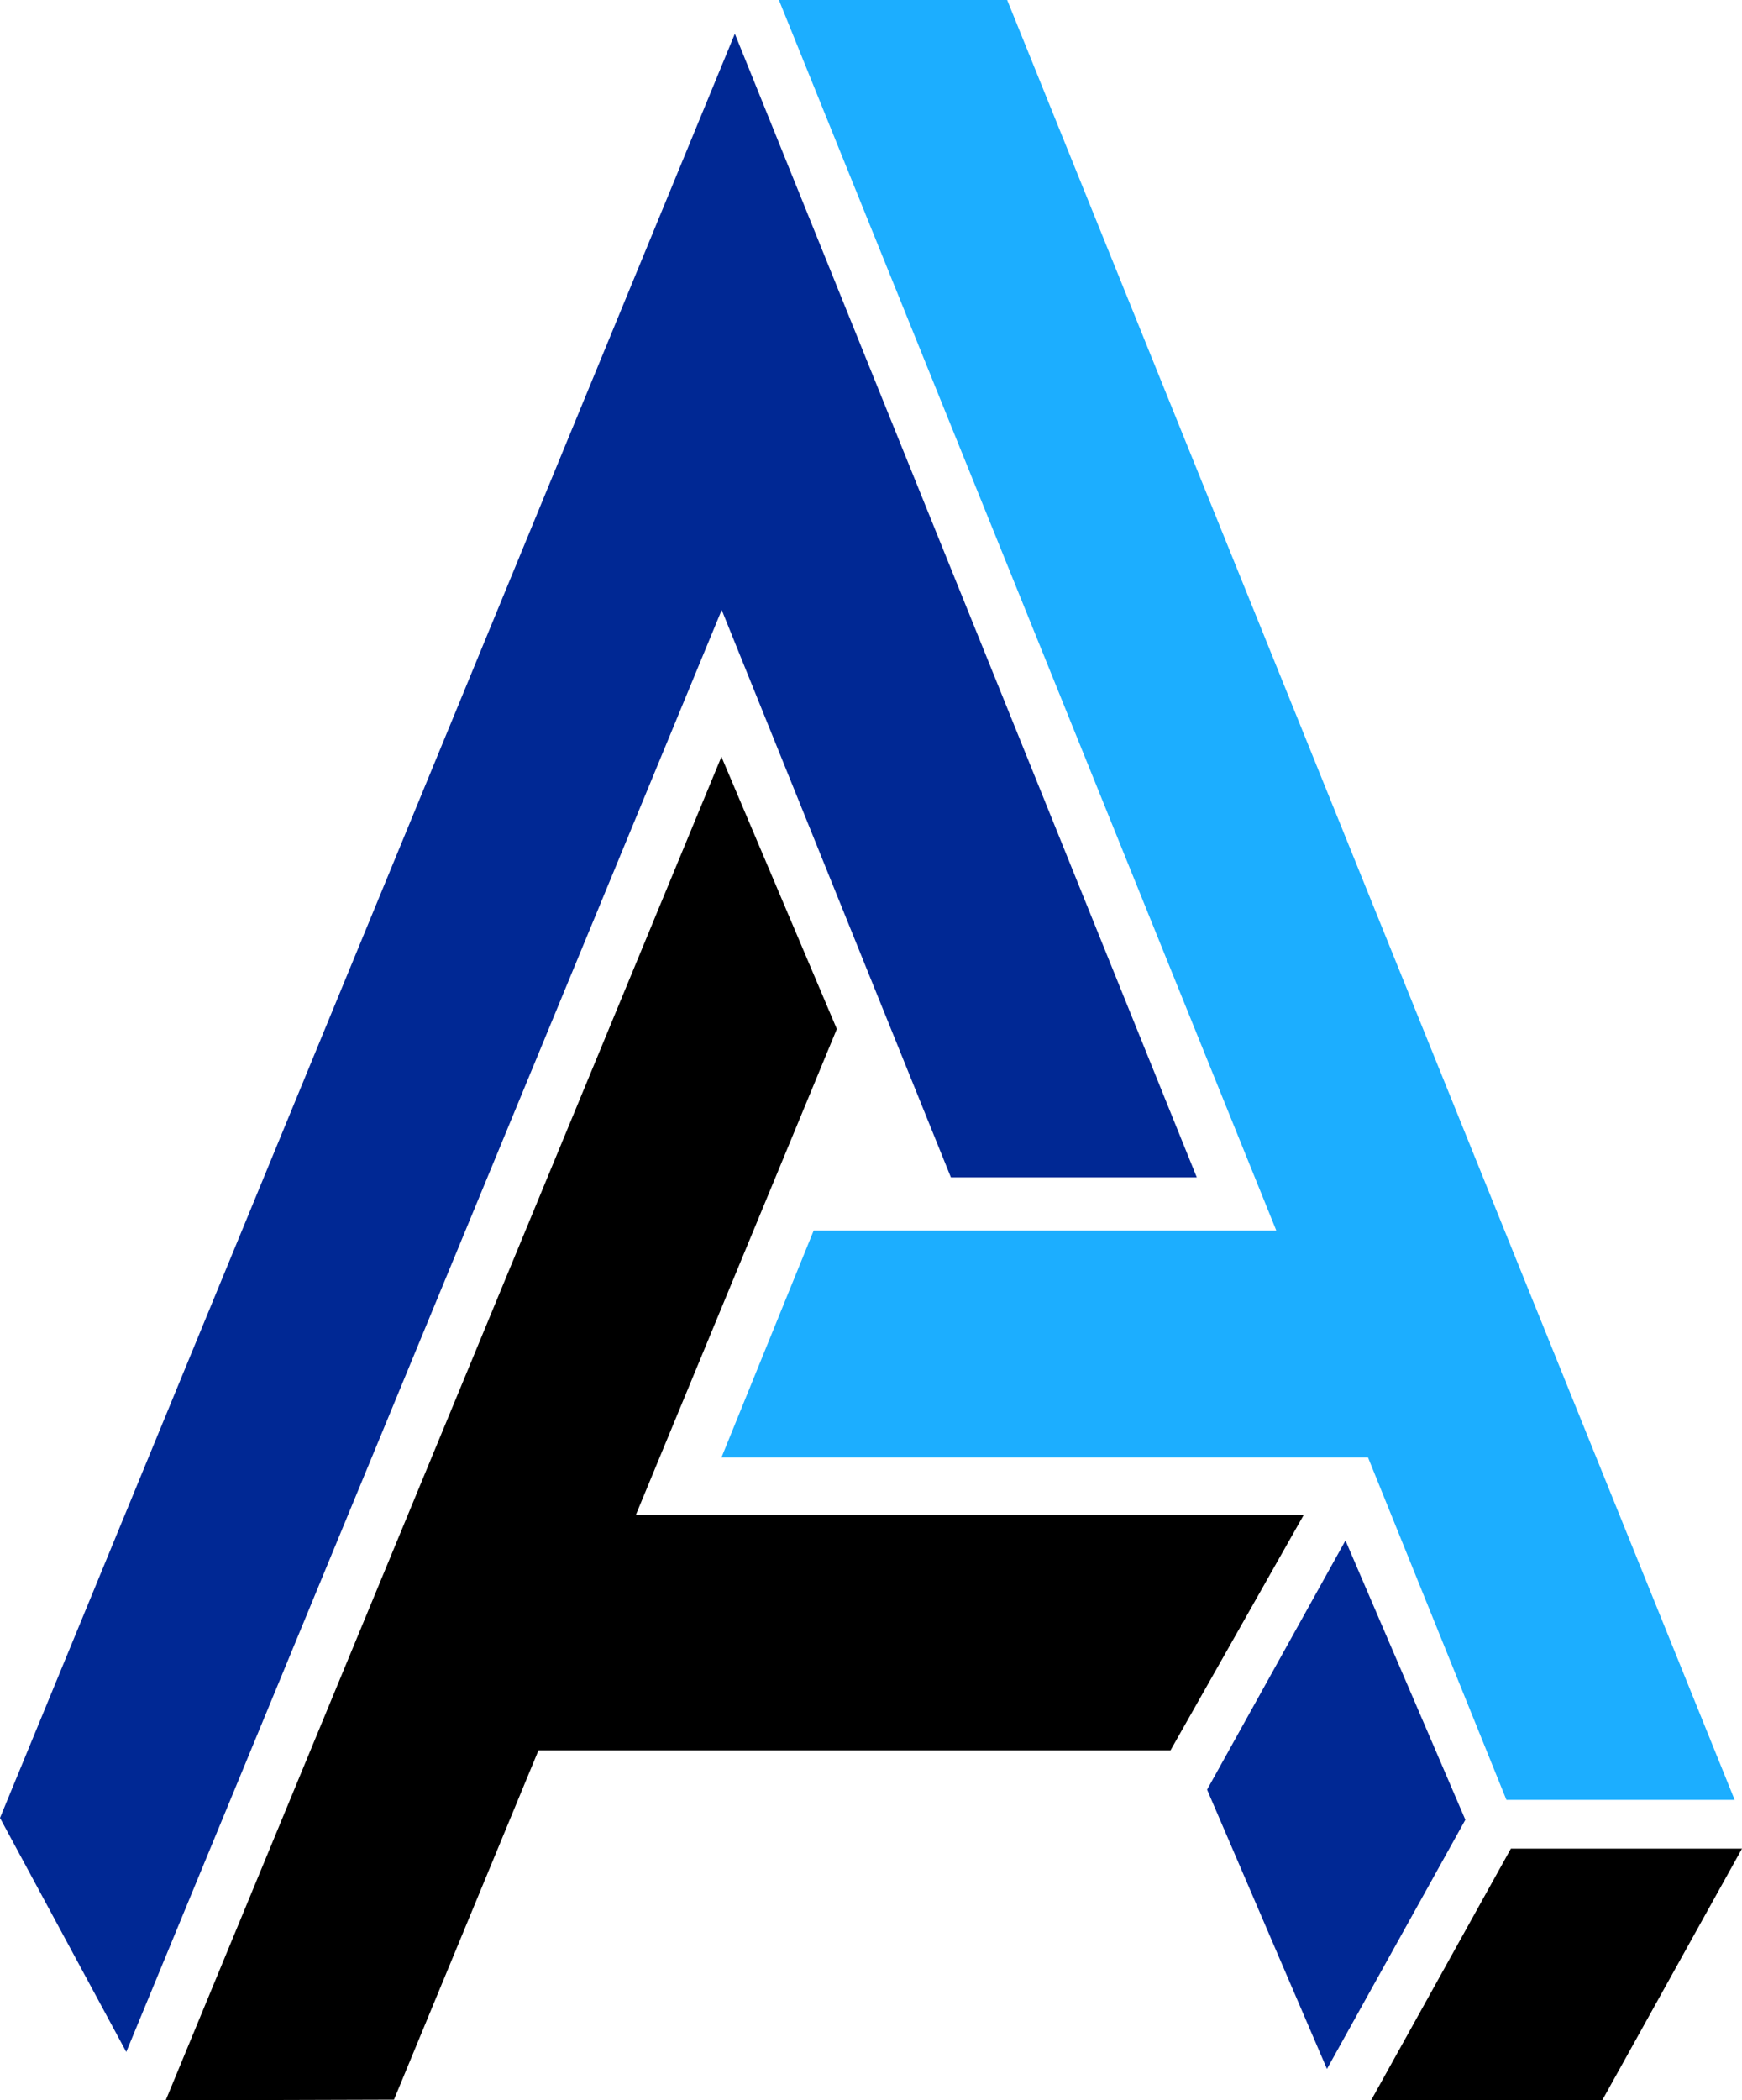
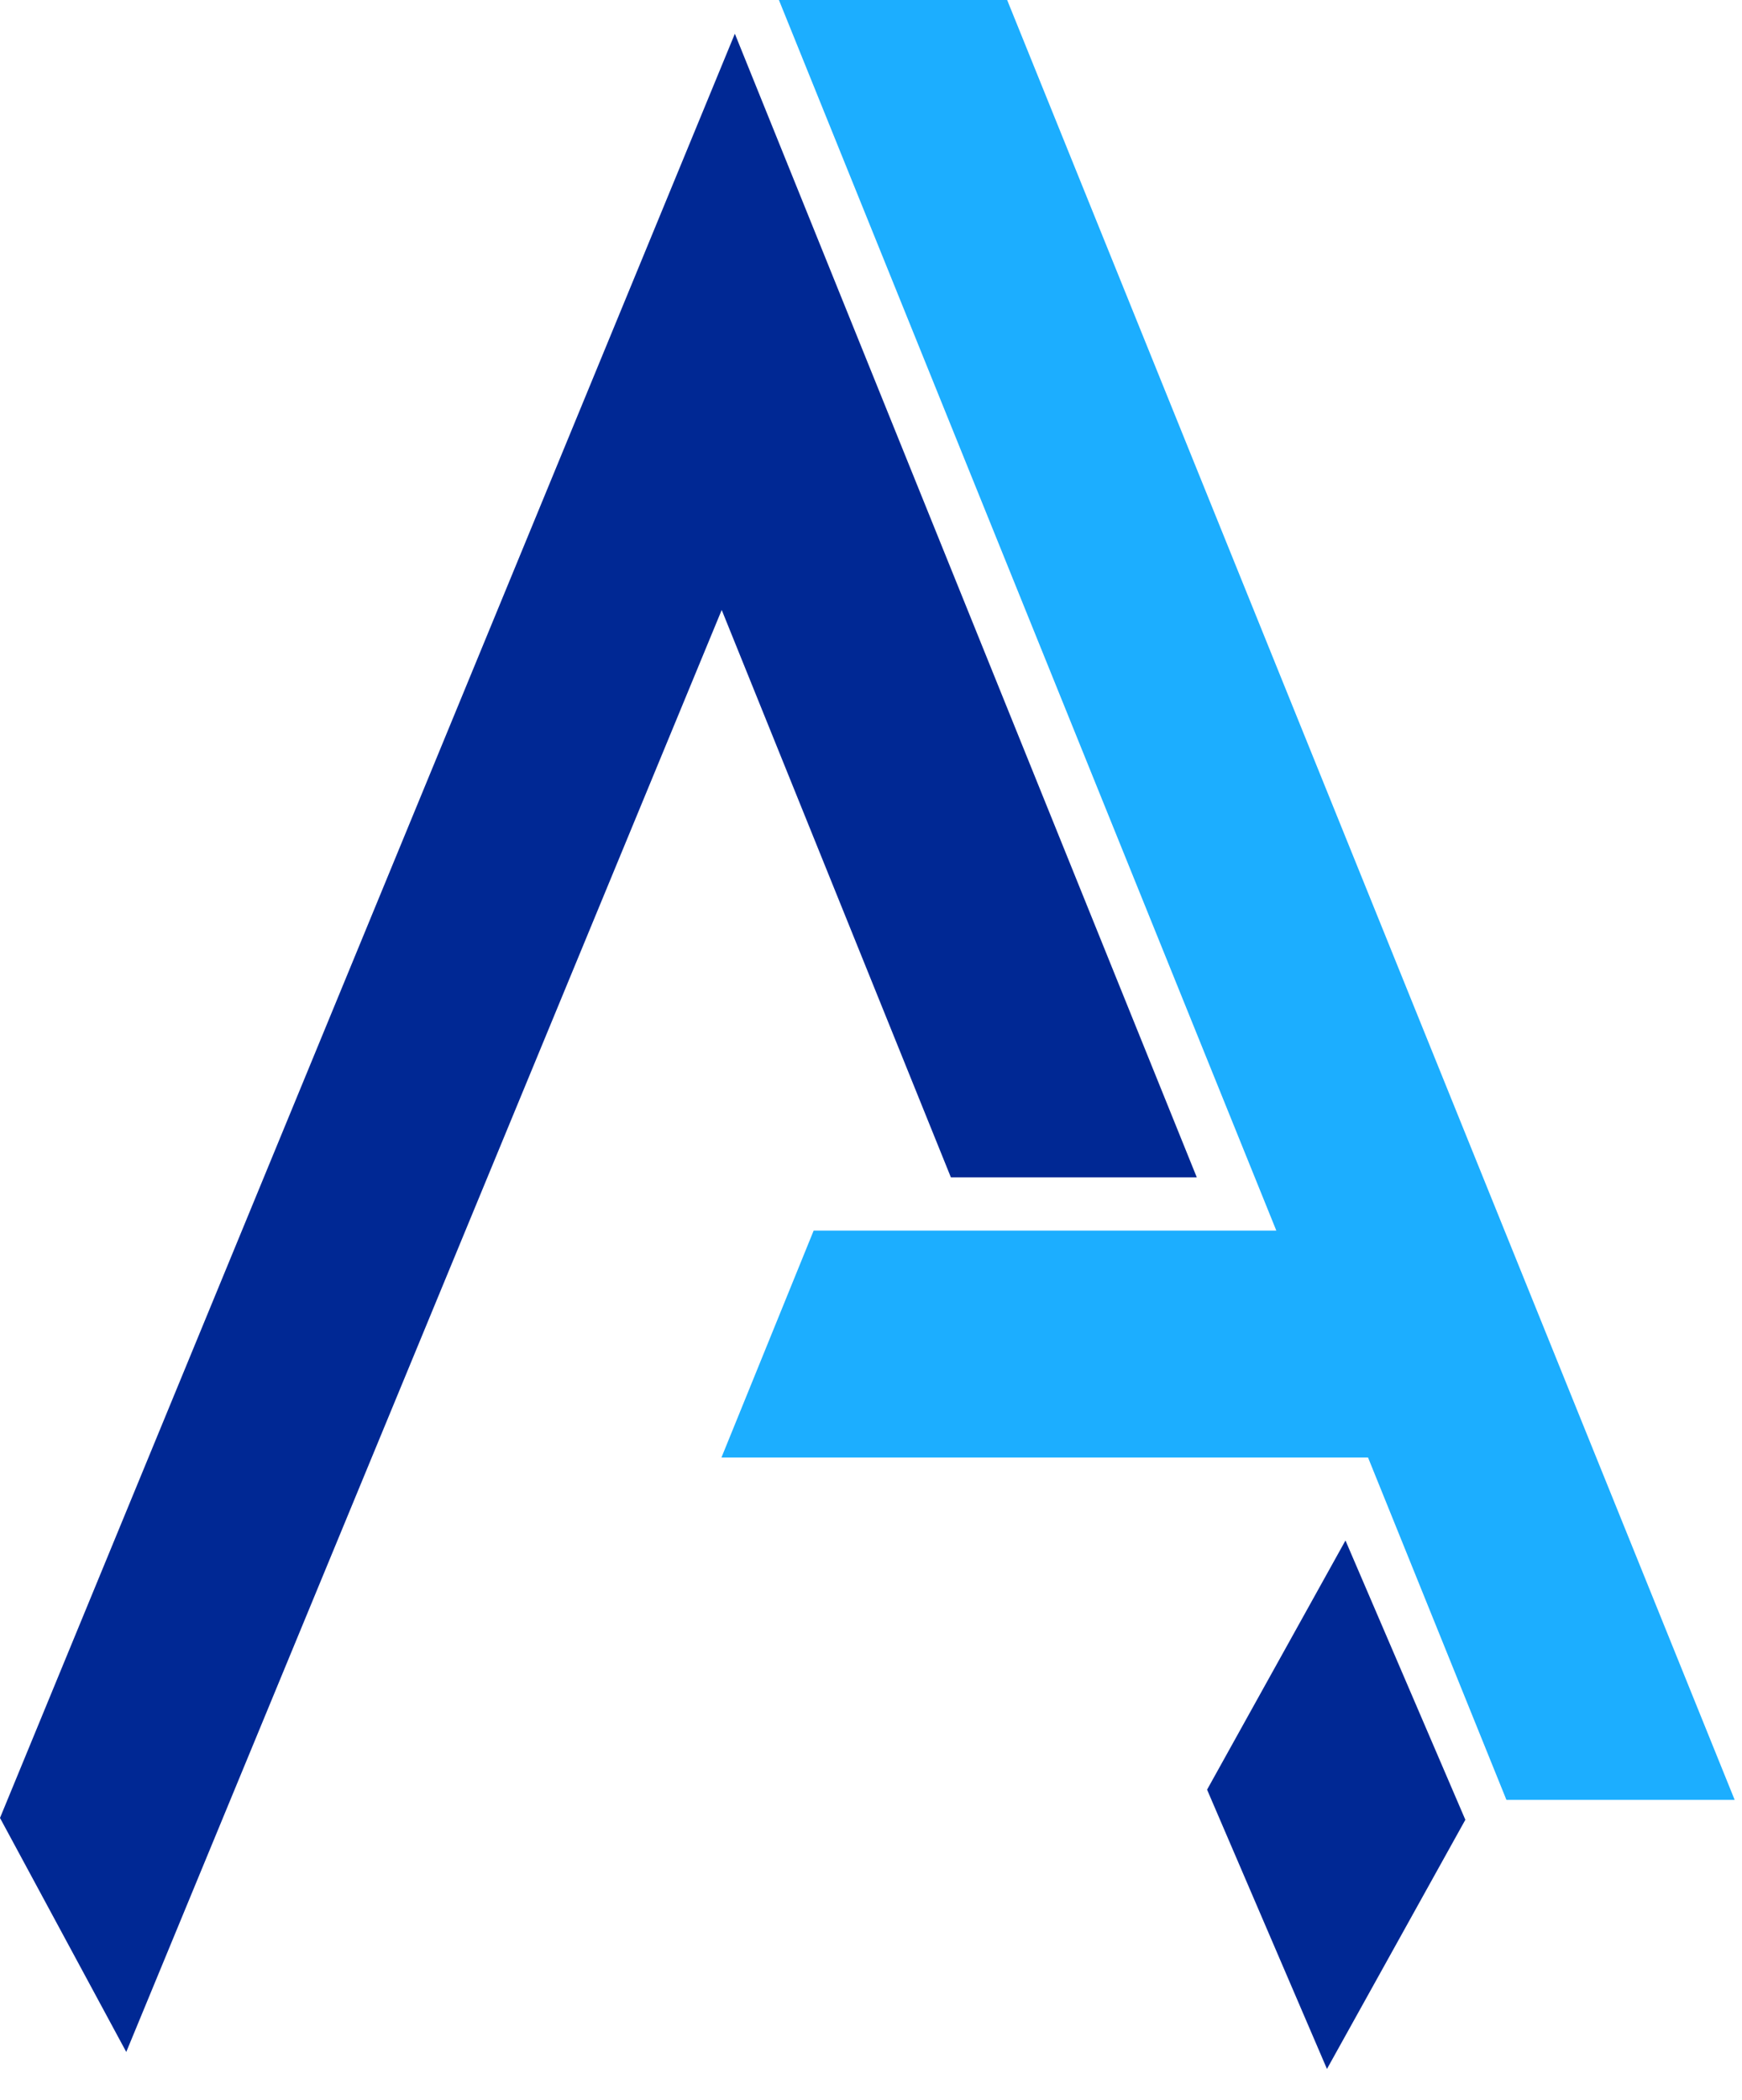
<svg xmlns="http://www.w3.org/2000/svg" id="Ebene_2" data-name="Ebene 2" viewBox="0 0 692.32 834.513">
  <defs>
    <style>.cls-1{fill:#002894;}.cls-2{stroke:#000;stroke-miterlimit:10;}.cls-3{fill:#1caeff;}</style>
  </defs>
  <polygon class="cls-1" points="534.73 612.081 479.73 711.081 527.372 822.046 582.372 723.046 534.73 612.081" />
  <path class="cls-1" d="M993.06,590.444Q947.516,477.717,901.971,364.989L665.321,937.93l-50.178-92.984L907.195,136.039l183.592,454.406h-97.726Z" transform="translate(-615.143 -122.634)" />
-   <polygon class="cls-2" points="545.76 834.011 636.47 834.01 691.47 735.01 600.76 735.011 545.76 834.011" />
-   <polygon class="cls-2" points="517.3 602.394 251.965 602.394 332.04 408.853 286.724 301.978 66.601 834.011 66.605 834.011 156.245 833.747 213.663 694.968 464.892 694.968 517.3 602.394" />
  <polygon class="cls-3" points="323.372 488.945 507.244 488.945 309.563 0 400.272 0.003 689.405 715.139 598.696 715.14 543.698 579.11 286.724 579.11 323.372 488.945" />
</svg>